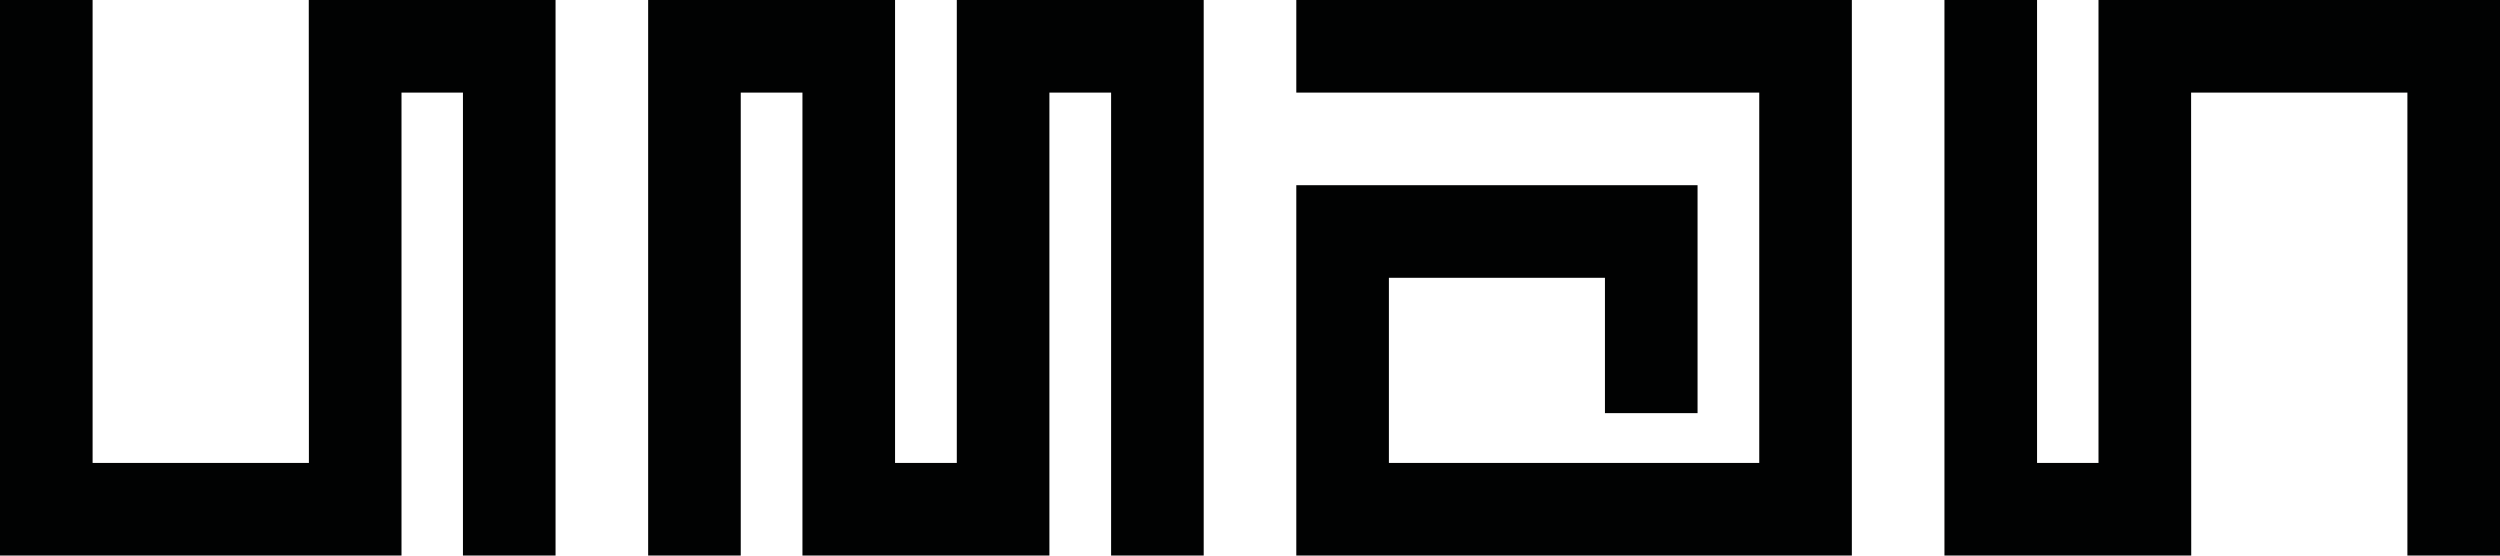
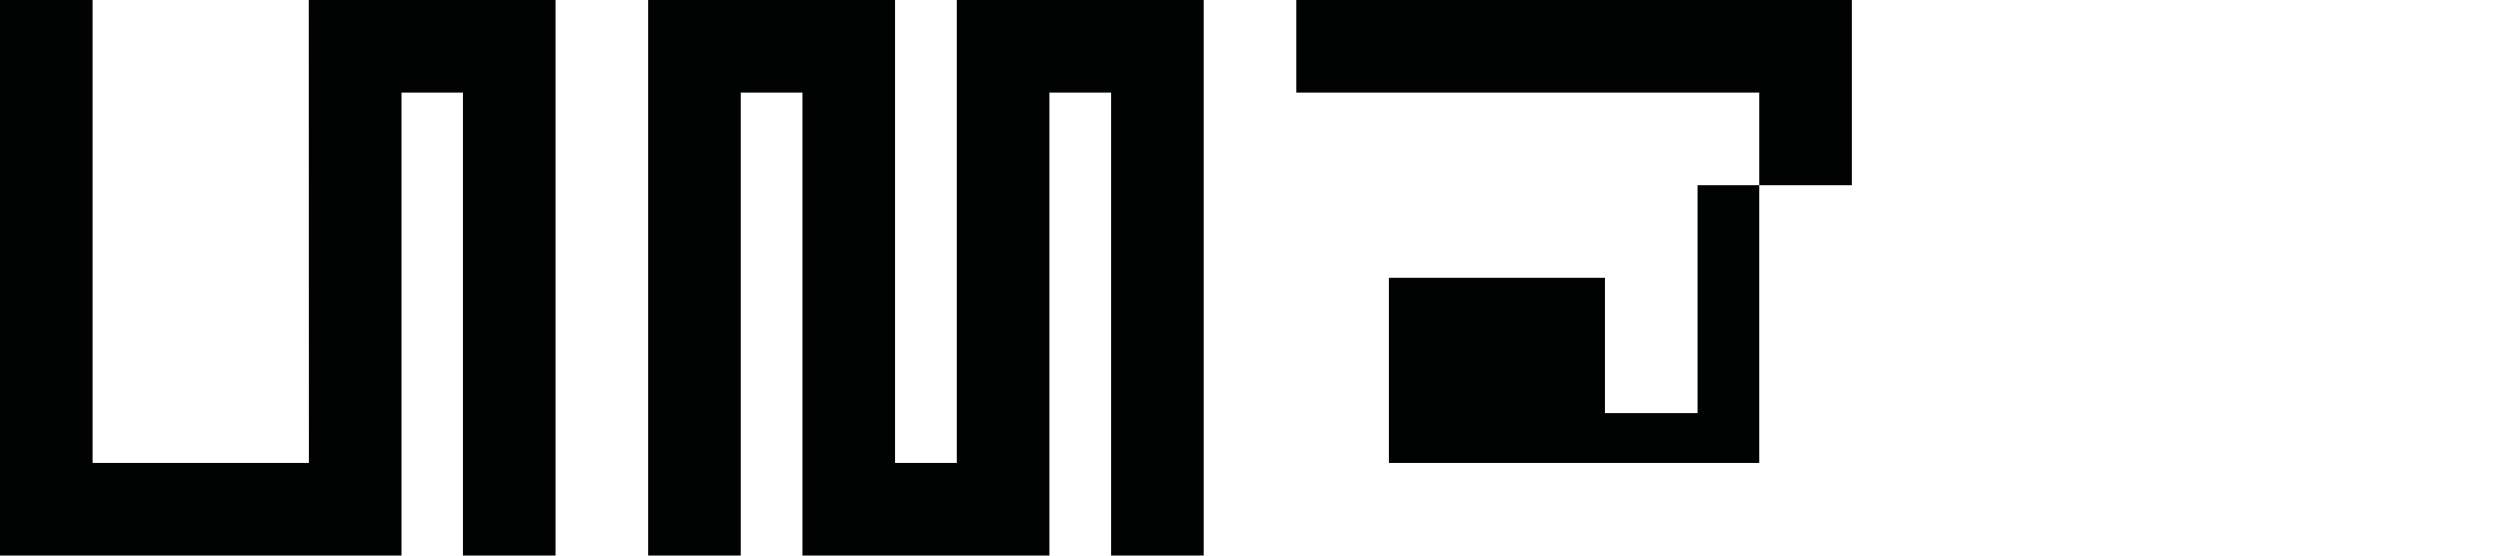
<svg xmlns="http://www.w3.org/2000/svg" width="400" height="89" viewBox="0 0 400 89" fill="none">
  <g clip-path="url(#clip0_1038_136)">
    <path d="M49.424 0H49.404L49.424 74.072H14.816V0H0V88.888H0.05H64.24V14.816H74.072V88.888H88.888V0H49.424Z" fill="#010202" />
-     <path d="M207.408 0V14.816H281.48V74.072H222.224V44.449H256.792V66.097H271.609V29.633H207.408V88.888H296.296V0H207.408Z" fill="#010202" />
+     <path d="M207.408 0V14.816H281.48V74.072H222.224V44.449H256.792V66.097H271.609V29.633H207.408H296.296V0H207.408Z" fill="#010202" />
    <path d="M153.088 0V74.072H143.208V0H103.704V88.888H118.52V14.816H128.391V88.888H167.905V14.816H177.776V88.888H192.592V0H153.088Z" fill="#010202" />
-     <path d="M335.76 0V74.072H325.928V0H311.112V88.888H350.576H350.596L350.576 14.816H385.184V88.888H400V0H335.76Z" fill="#010202" />
  </g>
  <defs>
    <clipPath id="clip0_1038_136">
      <rect width="400" height="88.888" fill="white" />
    </clipPath>
  </defs>
</svg>